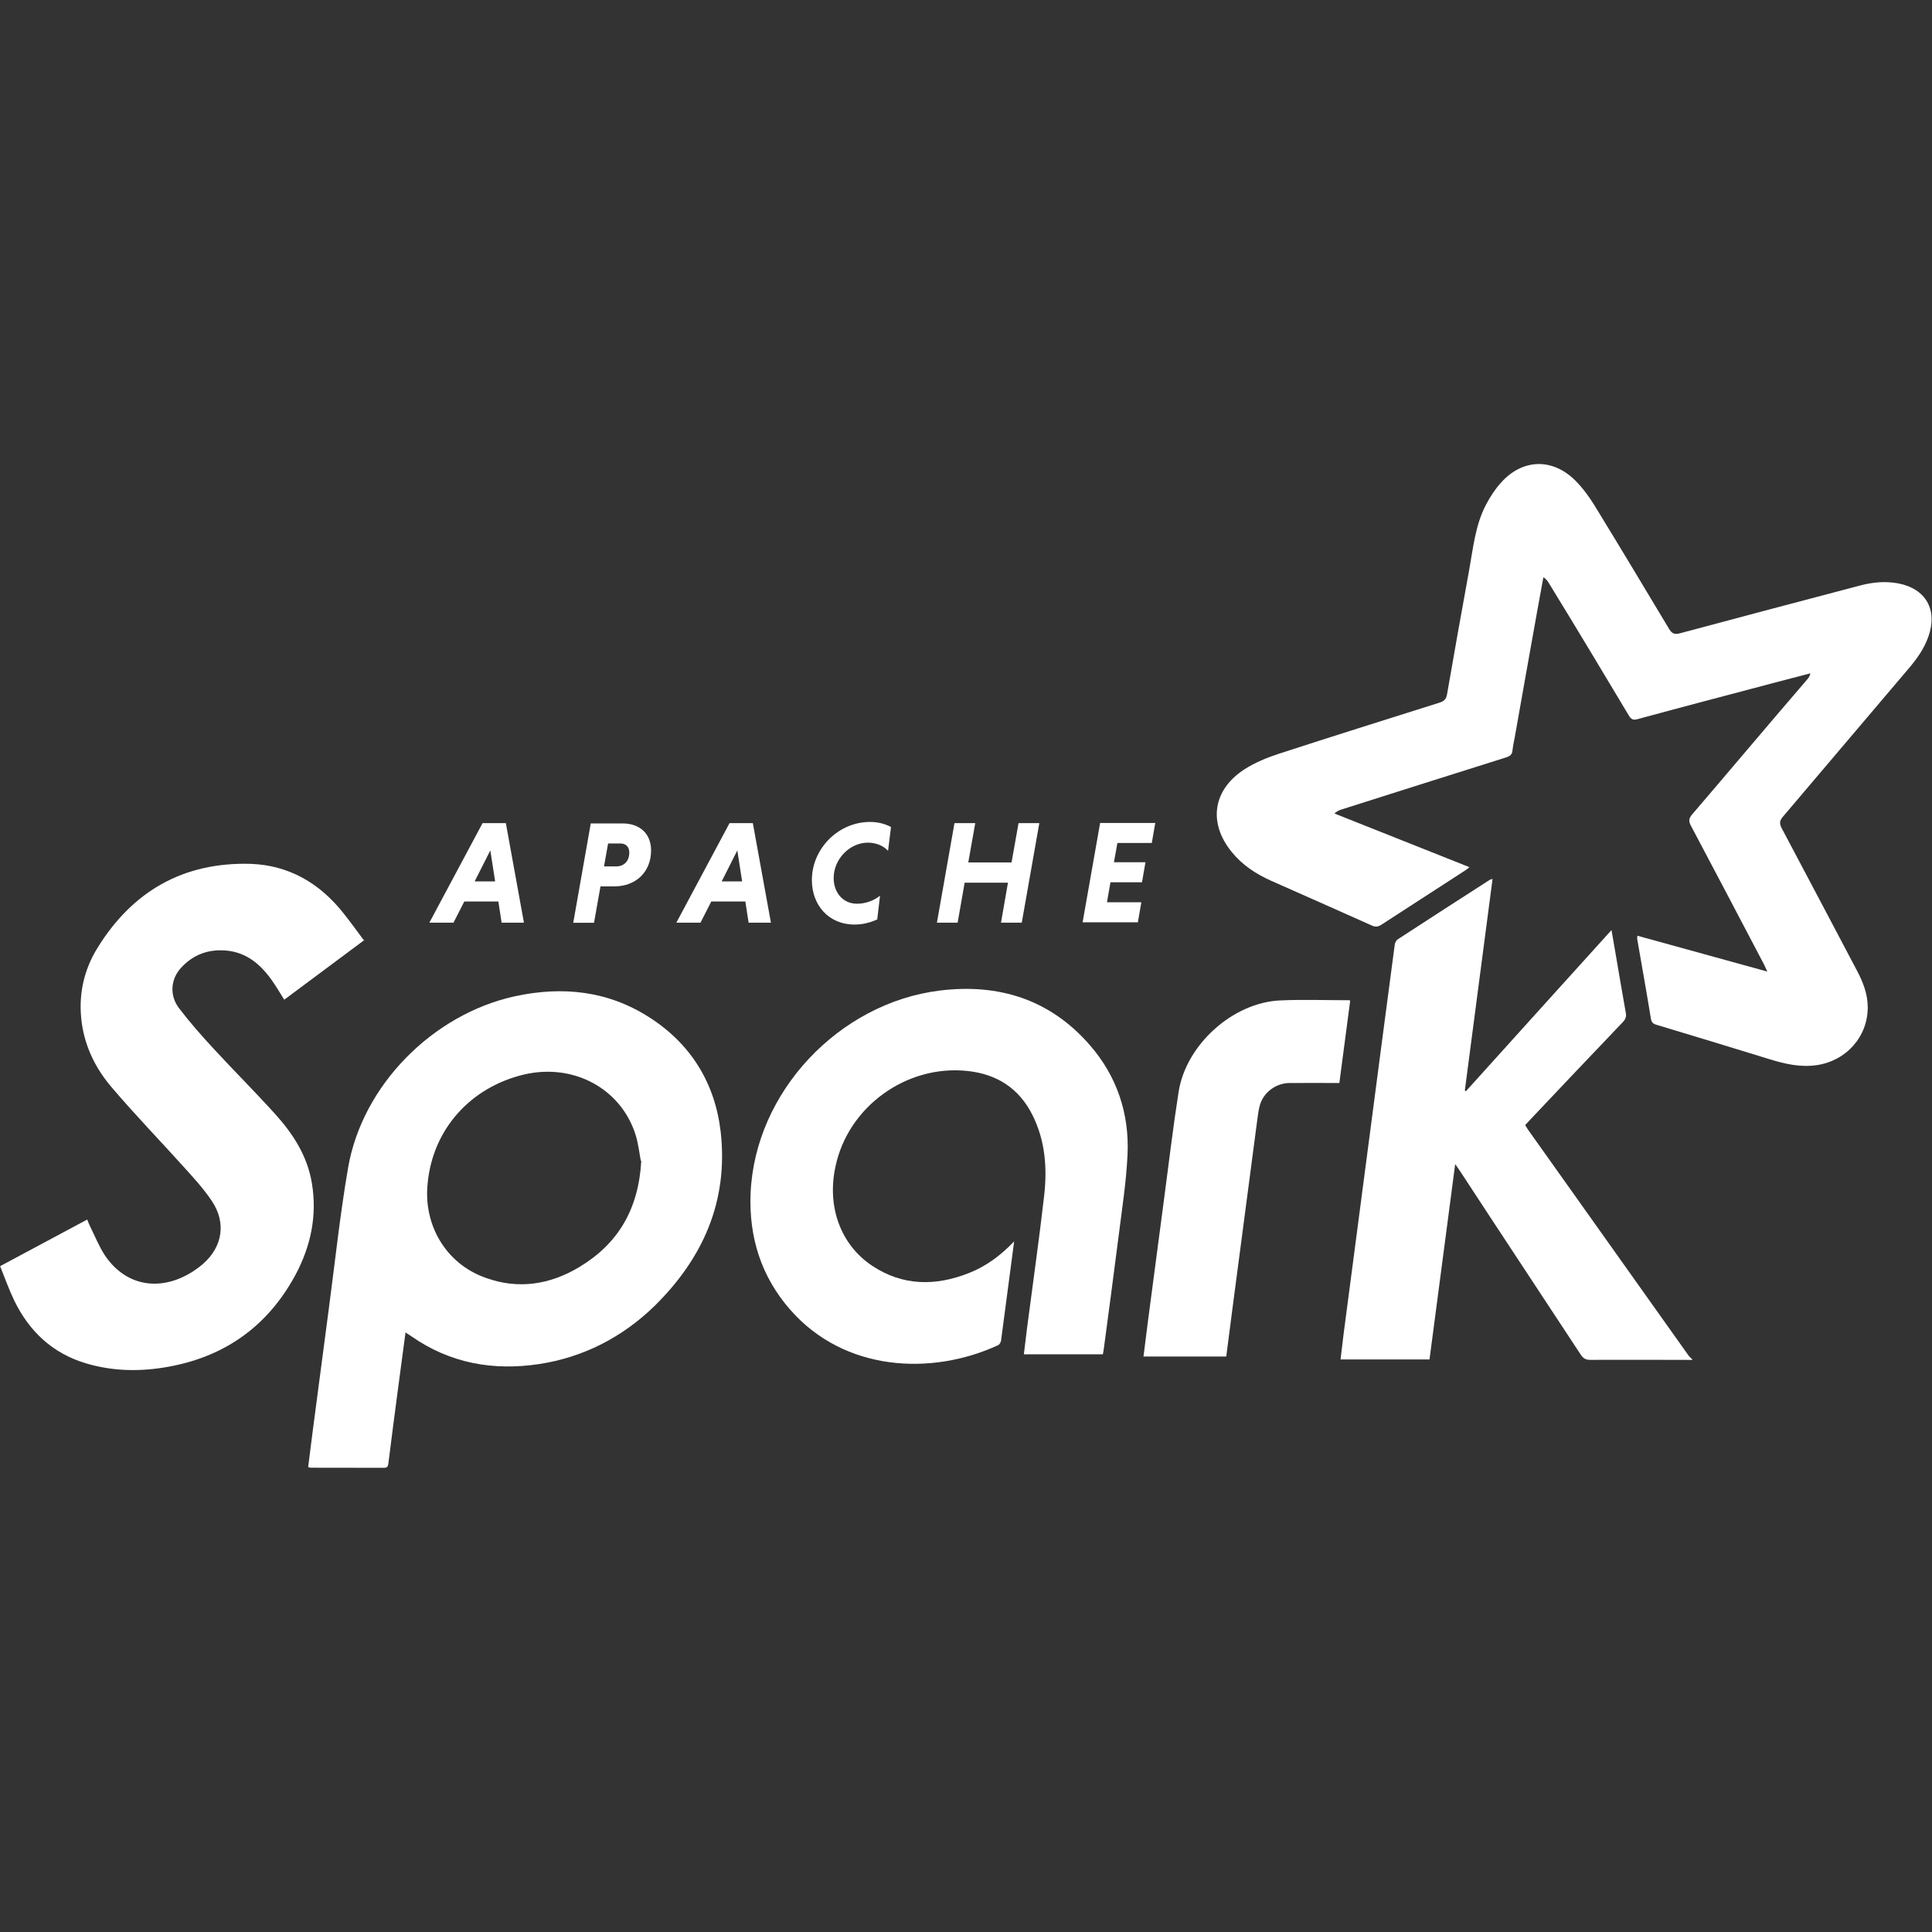
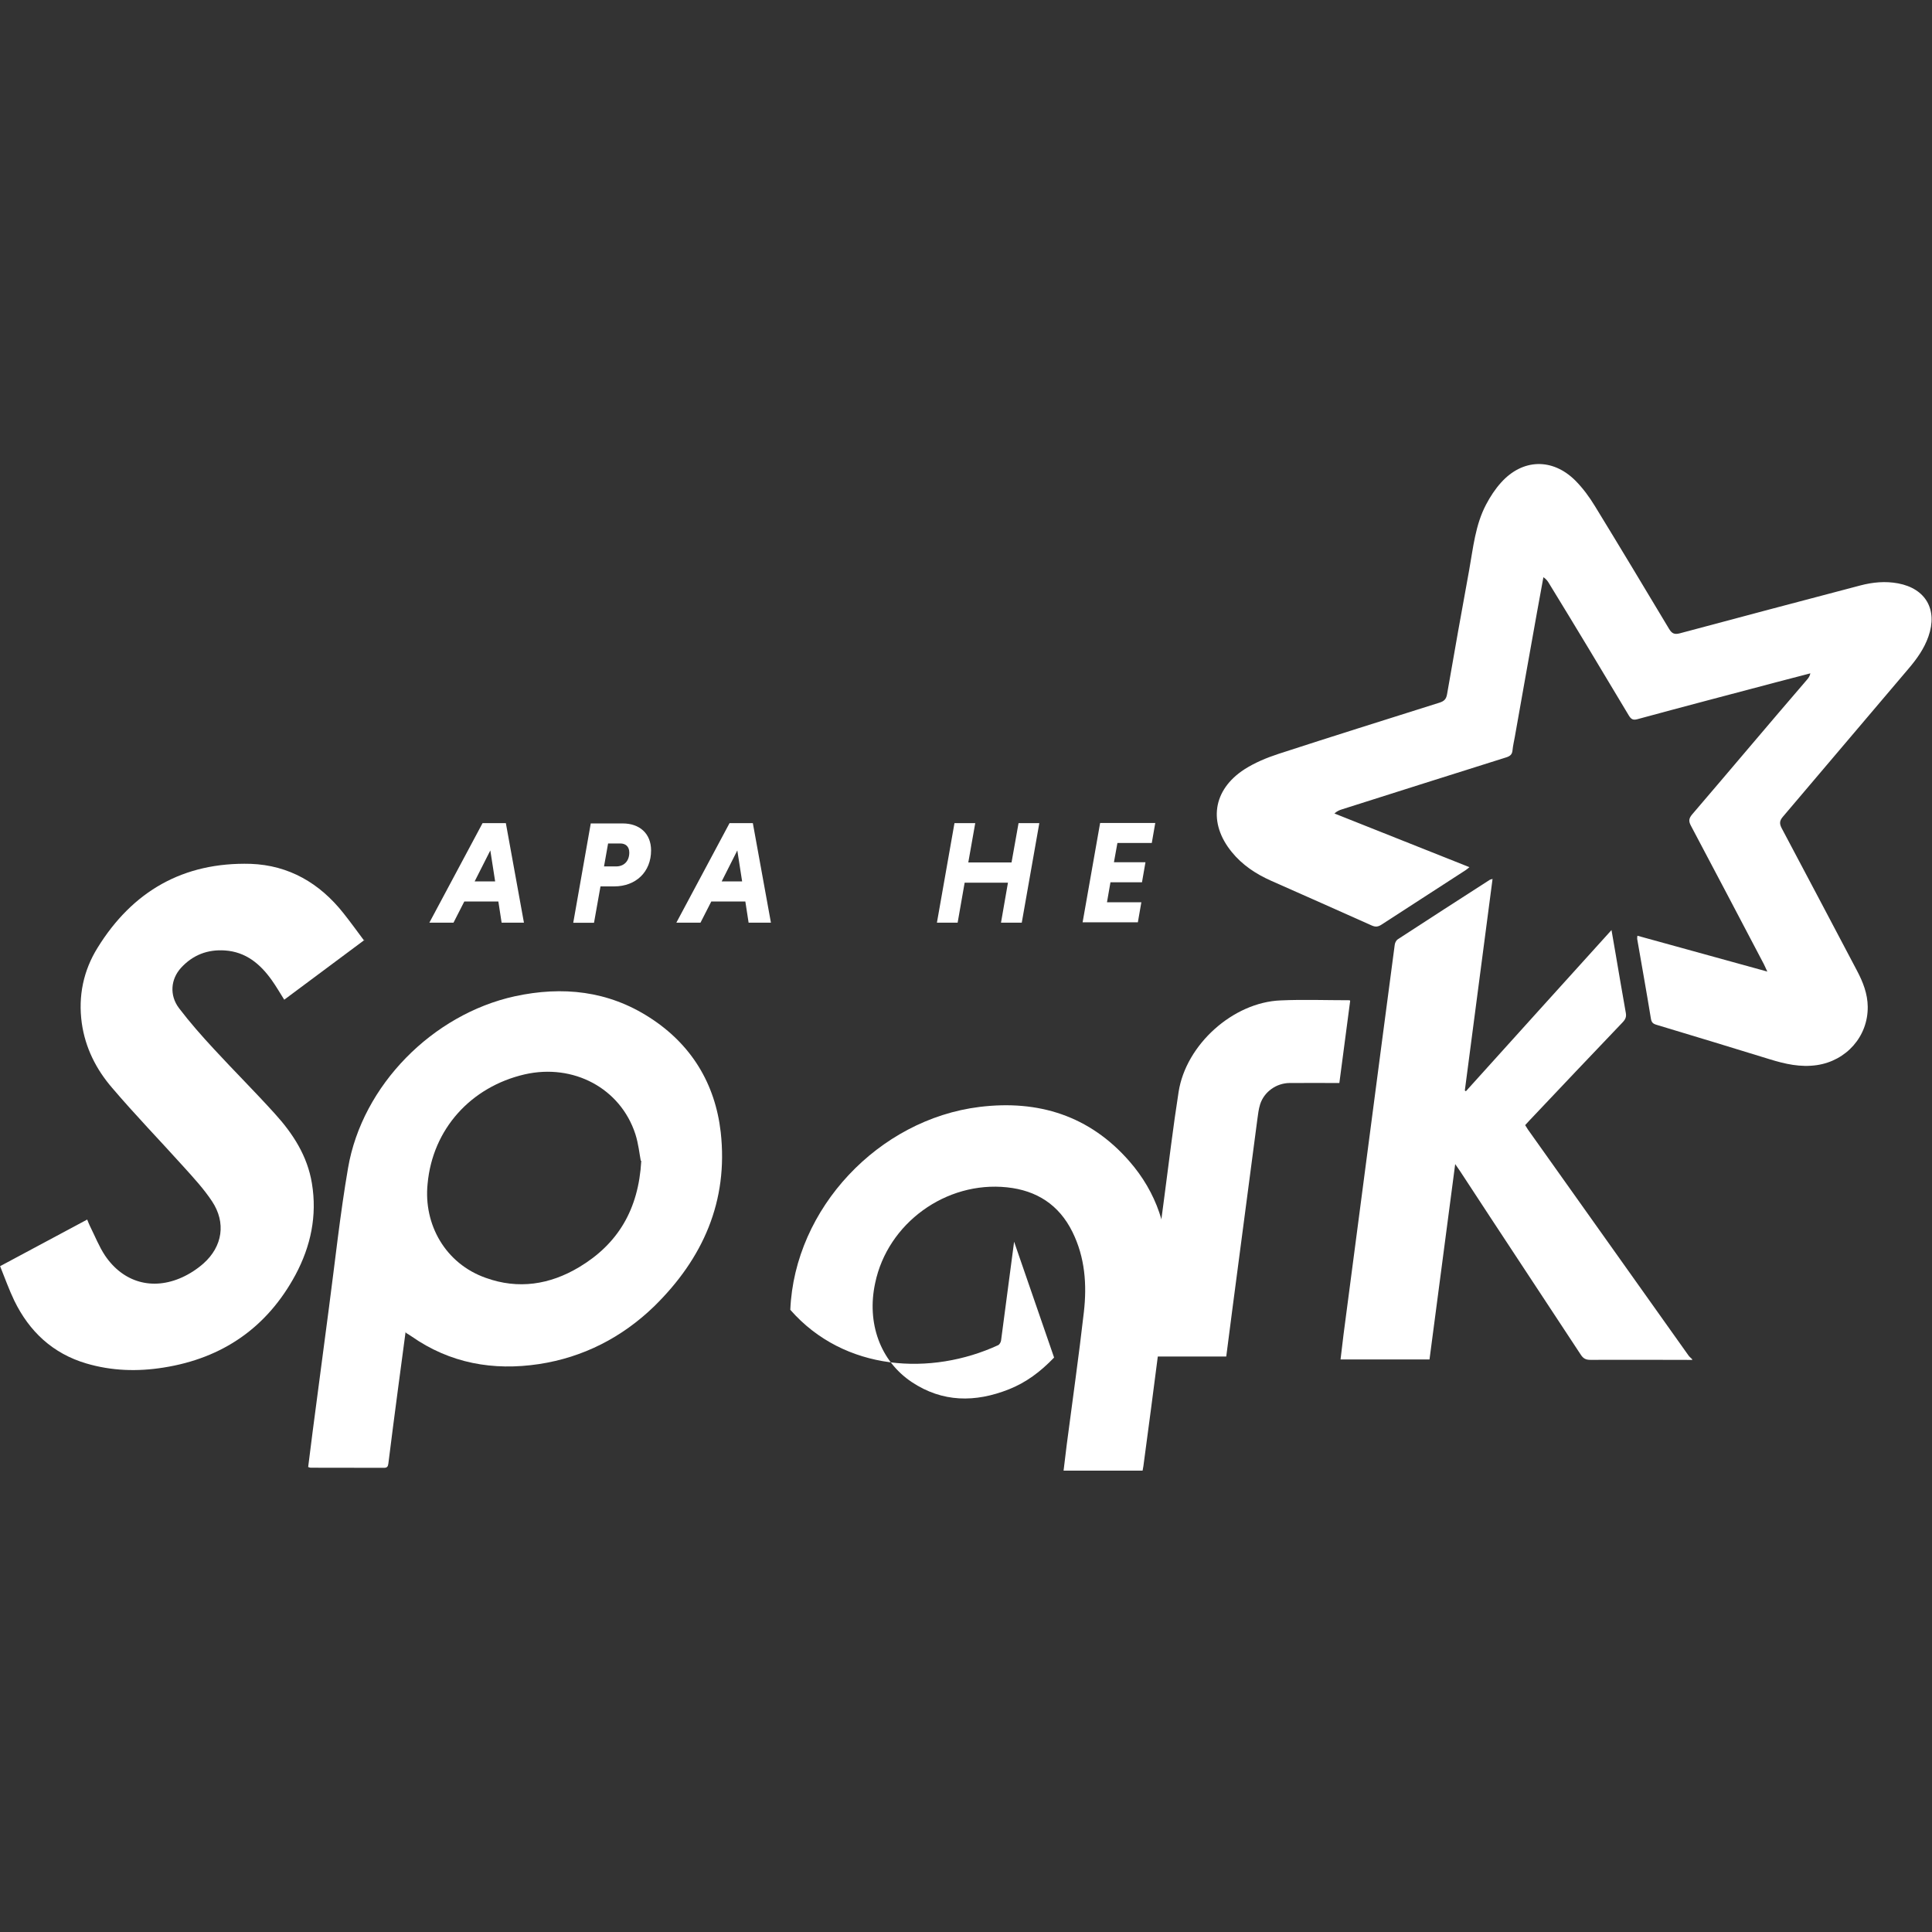
<svg xmlns="http://www.w3.org/2000/svg" viewBox="0,0,256,256" width="480px" height="480px" fill-rule="none">
  <rect x="0" y="0" width="256" height="256" fill="#333333" stroke="none" />
  <g fill="#ffffff" fill-rule="none" stroke="none" stroke-width="1" stroke-linecap="butt" stroke-linejoin="miter" stroke-miterlimit="10" stroke-dasharray="" stroke-dashoffset="0" font-family="none" font-weight="none" font-size="none" text-anchor="none" style="mix-blend-mode: normal">
    <g transform="scale(5.333,5.333)">
      <path transform="scale(1.33,1.33)" d="M33.011,18.14c-0.031,-0.067 -0.045,-0.1 -0.062,-0.133c-0.452,-0.86 -0.903,-1.72 -1.36,-2.581c-0.046,-0.086 -0.04,-0.137 0.023,-0.212c0.72,-0.84 1.43,-1.686 2.15,-2.522c0.025,-0.03 0.048,-0.061 0.058,-0.113c-0.209,0.055 -0.418,0.108 -0.629,0.164c-0.868,0.23 -1.744,0.459 -2.604,0.693c-0.081,0.022 -0.117,-0.002 -0.158,-0.069c-0.493,-0.824 -0.989,-1.651 -1.488,-2.464c-0.025,-0.043 -0.053,-0.084 -0.108,-0.12c-0.04,0.22 -0.08,0.438 -0.12,0.658c-0.138,0.775 -0.277,1.546 -0.414,2.325c-0.015,0.084 -0.035,0.167 -0.043,0.251c-0.007,0.08 -0.048,0.11 -0.121,0.133c-1.024,0.322 -2.046,0.646 -3.069,0.971c-0.045,0.014 -0.089,0.033 -0.137,0.076c0.837,0.332 1.674,0.665 2.522,1.003c-0.031,0.025 -0.051,0.044 -0.074,0.058c-0.523,0.338 -1.047,0.677 -1.569,1.016c-0.063,0.041 -0.112,0.047 -0.183,0.015c-0.625,-0.281 -1.255,-0.558 -1.883,-0.837c-0.281,-0.126 -0.534,-0.292 -0.73,-0.534c-0.445,-0.544 -0.357,-1.162 0.236,-1.546c0.194,-0.124 0.415,-0.216 0.635,-0.288c1.003,-0.327 2.011,-0.642 3.011,-0.958c0.084,-0.027 0.123,-0.065 0.139,-0.156c0.135,-0.776 0.273,-1.558 0.414,-2.325c0.075,-0.415 0.114,-0.839 0.316,-1.221c0.077,-0.146 0.17,-0.289 0.281,-0.411c0.4,-0.444 0.957,-0.46 1.383,-0.038c0.143,0.143 0.265,0.31 0.371,0.484c0.465,0.759 0.923,1.523 1.383,2.29c0.054,0.09 0.103,0.108 0.202,0.082c1.122,-0.301 2.243,-0.597 3.371,-0.894c0.232,-0.061 0.466,-0.083 0.704,-0.039c0.517,0.097 0.744,0.491 0.568,0.992c-0.079,0.228 -0.217,0.42 -0.372,0.602c-0.783,0.922 -1.569,1.848 -2.348,2.767c-0.064,0.075 -0.065,0.129 -0.021,0.214c0.47,0.885 0.935,1.767 1.407,2.662c0.112,0.212 0.198,0.432 0.2,0.675c0.005,0.553 -0.4,1.007 -0.95,1.088c-0.308,0.045 -0.594,-0.021 -0.883,-0.11c-0.703,-0.217 -1.407,-0.431 -2.116,-0.644c-0.065,-0.02 -0.09,-0.045 -0.102,-0.116c-0.081,-0.496 -0.17,-0.992 -0.256,-1.488c-0.002,-0.014 0.002,-0.028 0.004,-0.059c0.803,0.222 1.604,0.441 2.429,0.67" fill-rule="evenodd" />
      <path transform="scale(1.33,1.33)" d="M31.616,25.405c-0.635,-0.001 -1.267,-0.004 -1.906,-0.001c-0.084,0 -0.131,-0.024 -0.178,-0.095c-0.751,-1.144 -1.511,-2.29 -2.255,-3.429c-0.024,-0.036 -0.05,-0.071 -0.092,-0.133c-0.162,1.232 -0.321,2.441 -0.48,3.65h-1.662c0.02,-0.162 0.037,-0.319 0.057,-0.474c0.162,-1.244 0.325,-2.476 0.488,-3.72c0.156,-1.186 0.31,-2.371 0.468,-3.557c0.005,-0.035 0.028,-0.08 0.057,-0.099c0.572,-0.373 1.146,-0.743 1.72,-1.112c0.008,-0.005 0.02,-0.006 0.05,-0.015c-0.173,1.325 -0.345,2.639 -0.518,3.952c0.007,0.005 0.014,0.01 0.02,0.014c0.901,-0.997 1.802,-1.999 2.72,-3.011c0.026,0.153 0.05,0.285 0.072,0.416c0.065,0.375 0.127,0.753 0.195,1.129c0.014,0.076 -0.006,0.122 -0.057,0.176c-0.582,0.609 -1.162,1.221 -1.744,1.837c-0.025,0.027 -0.05,0.055 -0.079,0.086c0.019,0.029 0.035,0.058 0.053,0.084c1.001,1.407 1.999,2.813 2.999,4.22c0.018,0.025 0.044,0.045 0.067,0.068v0.022" fill-rule="evenodd" />
      <path transform="scale(1.33,1.33)" d="M11.971,21.686c-0.025,-0.129 -0.044,-0.32 -0.101,-0.498c-0.279,-0.859 -1.159,-1.325 -2.069,-1.117c-1.001,0.232 -1.72,1.019 -1.813,2.046c-0.077,0.756 0.33,1.488 1.086,1.755c0.609,0.22 1.197,0.128 1.744,-0.199c0.722,-0.432 1.112,-1.075 1.162,-1.988h-0.009zM7.577,24.882c-0.049,0.37 -0.096,0.717 -0.142,1.066c-0.061,0.463 -0.122,0.926 -0.18,1.395c-0.007,0.054 -0.023,0.078 -0.081,0.078c-0.457,-0.002 -0.914,-0.001 -1.372,-0.002c-0.01,0 -0.021,-0.005 -0.045,-0.013c0.028,-0.219 0.055,-0.438 0.083,-0.657c0.101,-0.767 0.201,-1.534 0.303,-2.302c0.117,-0.879 0.209,-1.755 0.359,-2.627c0.265,-1.546 1.581,-2.871 3.115,-3.208c0.892,-0.193 1.744,-0.104 2.522,0.399c0.776,0.5 1.221,1.232 1.325,2.139c0.144,1.29 -0.331,2.36 -1.244,3.255c-0.602,0.582 -1.325,0.952 -2.15,1.078c-0.857,0.129 -1.662,-0.014 -2.383,-0.518c-0.026,-0.019 -0.055,-0.035 -0.1,-0.063" fill-rule="evenodd" />
      <path transform="scale(1.33,1.33)" d="M6.81,17.559c-0.511,0.381 -1.005,0.749 -1.5,1.117c-0.08,-0.126 -0.151,-0.251 -0.235,-0.368c-0.215,-0.301 -0.482,-0.525 -0.871,-0.552c-0.323,-0.023 -0.6,0.083 -0.82,0.322c-0.196,0.213 -0.222,0.516 -0.039,0.757c0.202,0.265 0.423,0.516 0.65,0.761c0.375,0.407 0.767,0.797 1.139,1.209c0.338,0.372 0.609,0.788 0.693,1.302c0.1,0.604 -0.021,1.174 -0.307,1.709c-0.529,0.982 -1.36,1.558 -2.464,1.732c-0.486,0.078 -0.969,0.063 -1.441,-0.076c-0.629,-0.185 -1.067,-0.597 -1.348,-1.174c-0.099,-0.206 -0.176,-0.423 -0.265,-0.644c0.55,-0.294 1.086,-0.581 1.627,-0.871c0.019,0.045 0.032,0.083 0.05,0.119c0.093,0.185 0.169,0.381 0.282,0.552c0.341,0.506 0.889,0.659 1.441,0.409c0.143,-0.065 0.281,-0.155 0.399,-0.259c0.358,-0.319 0.425,-0.763 0.16,-1.162c-0.152,-0.23 -0.343,-0.437 -0.529,-0.643c-0.444,-0.493 -0.907,-0.971 -1.337,-1.476c-0.299,-0.346 -0.502,-0.749 -0.567,-1.209c-0.07,-0.507 0.031,-0.983 0.294,-1.407c0.654,-1.059 1.604,-1.604 2.86,-1.569c0.717,0.026 1.29,0.362 1.732,0.919c0.131,0.165 0.255,0.336 0.388,0.515" fill-rule="evenodd" />
-       <path transform="scale(1.33,1.33)" d="M18.945,23.197c-0.084,0.638 -0.163,1.244 -0.244,1.848c-0.005,0.031 -0.029,0.073 -0.055,0.085c-1.244,0.574 -2.871,0.494 -3.882,-0.661c-0.546,-0.621 -0.775,-1.36 -0.742,-2.174c0.079,-1.895 1.651,-3.557 3.534,-3.79c1.098,-0.135 2.057,0.162 2.801,1.016c0.507,0.581 0.742,1.279 0.707,2.046c-0.023,0.507 -0.102,1.01 -0.165,1.511c-0.09,0.714 -0.187,1.43 -0.281,2.139c-0.004,0.025 -0.009,0.05 -0.015,0.083h-1.476c0.02,-0.164 0.038,-0.324 0.059,-0.485c0.107,-0.824 0.226,-1.651 0.32,-2.476c0.059,-0.514 0.022,-1.024 -0.214,-1.5c-0.25,-0.506 -0.668,-0.774 -1.221,-0.832c-1.142,-0.121 -2.232,0.672 -2.464,1.79c-0.16,0.742 0.093,1.453 0.684,1.848c0.575,0.382 1.186,0.384 1.813,0.136c0.319,-0.126 0.588,-0.325 0.846,-0.594" fill-rule="evenodd" />
+       <path transform="scale(1.33,1.33)" d="M18.945,23.197c-0.084,0.638 -0.163,1.244 -0.244,1.848c-0.005,0.031 -0.029,0.073 -0.055,0.085c-1.244,0.574 -2.871,0.494 -3.882,-0.661c0.079,-1.895 1.651,-3.557 3.534,-3.79c1.098,-0.135 2.057,0.162 2.801,1.016c0.507,0.581 0.742,1.279 0.707,2.046c-0.023,0.507 -0.102,1.01 -0.165,1.511c-0.09,0.714 -0.187,1.43 -0.281,2.139c-0.004,0.025 -0.009,0.05 -0.015,0.083h-1.476c0.02,-0.164 0.038,-0.324 0.059,-0.485c0.107,-0.824 0.226,-1.651 0.32,-2.476c0.059,-0.514 0.022,-1.024 -0.214,-1.5c-0.25,-0.506 -0.668,-0.774 -1.221,-0.832c-1.142,-0.121 -2.232,0.672 -2.464,1.79c-0.16,0.742 0.093,1.453 0.684,1.848c0.575,0.382 1.186,0.384 1.813,0.136c0.319,-0.126 0.588,-0.325 0.846,-0.594" fill-rule="evenodd" />
      <path transform="scale(1.33,1.33)" d="M25.223,18.698c-0.068,0.514 -0.135,1.019 -0.202,1.534c-0.314,0 -0.621,-0.002 -0.928,0c-0.249,0.002 -0.475,0.163 -0.551,0.395c-0.029,0.091 -0.04,0.188 -0.053,0.284c-0.156,1.186 -0.31,2.36 -0.465,3.534c-0.039,0.298 -0.077,0.595 -0.116,0.897h-1.546c0.029,-0.227 0.056,-0.446 0.084,-0.666c0.1,-0.765 0.201,-1.534 0.302,-2.29c0.088,-0.661 0.166,-1.325 0.27,-1.988c0.138,-0.883 1.017,-1.674 1.906,-1.709c0.425,-0.019 0.852,-0.003 1.29,-0.003" fill-rule="evenodd" />
      <path transform="scale(1.33,1.33)" d="M8.867,16.466h0.383l-0.09,-0.579zM9.31,16.841h-0.636l-0.202,0.396h-0.451l0.994,-1.86h0.435l0.338,1.86h-0.417l-0.061,-0.396" fill-rule="nonzero" />
      <path transform="scale(1.33,1.33)" d="M11.587,15.757h-0.227l-0.076,0.429h0.227c0.137,0 0.245,-0.09 0.245,-0.259c0,-0.112 -0.068,-0.17 -0.169,-0.17zM11.039,15.383h0.595c0.312,0 0.529,0.186 0.529,0.504c0,0.402 -0.284,0.672 -0.688,0.672h-0.257l-0.121,0.68h-0.388l0.328,-1.86" fill-rule="nonzero" />
      <path transform="scale(1.33,1.33)" d="M13.482,16.466h0.382l-0.09,-0.579zM13.924,16.841h-0.636l-0.202,0.396h-0.451l0.994,-1.86h0.435l0.338,1.86h-0.417l-0.061,-0.396" fill-rule="nonzero" />
-       <path transform="scale(1.33,1.33)" d="M16.388,17.176c-0.131,0.06 -0.275,0.096 -0.421,0.096c-0.492,0 -0.8,-0.368 -0.8,-0.83c0,-0.591 0.496,-1.087 1.087,-1.087c0.148,0 0.281,0.035 0.391,0.095l-0.055,0.445c-0.082,-0.09 -0.214,-0.153 -0.377,-0.153c-0.338,0 -0.639,0.306 -0.639,0.66c0,0.27 0.17,0.481 0.437,0.481c0.164,0 0.322,-0.063 0.429,-0.15l-0.052,0.443" fill-rule="nonzero" />
      <path transform="scale(1.33,1.33)" d="M18.829,16.49h-0.808l-0.131,0.747h-0.387l0.328,-1.86h0.388l-0.13,0.735h0.808l0.131,-0.735h0.388l-0.328,1.86h-0.388l0.13,-0.747" fill-rule="nonzero" />
      <path transform="scale(1.33,1.33)" d="M20.224,17.234l0.328,-1.86h1.03l-0.065,0.374h-0.642l-0.065,0.36h0.589l-0.065,0.374h-0.589l-0.065,0.374h0.642l-0.065,0.374h-1.03" fill-rule="nonzero" />
    </g>
  </g>
</svg>